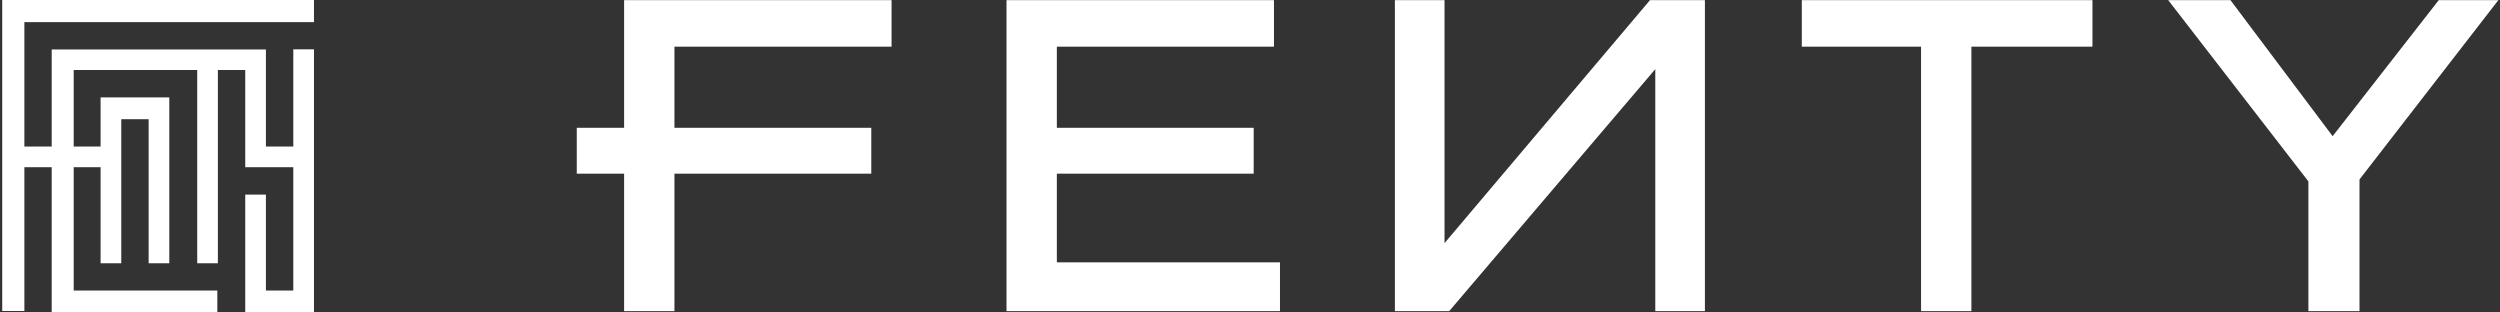
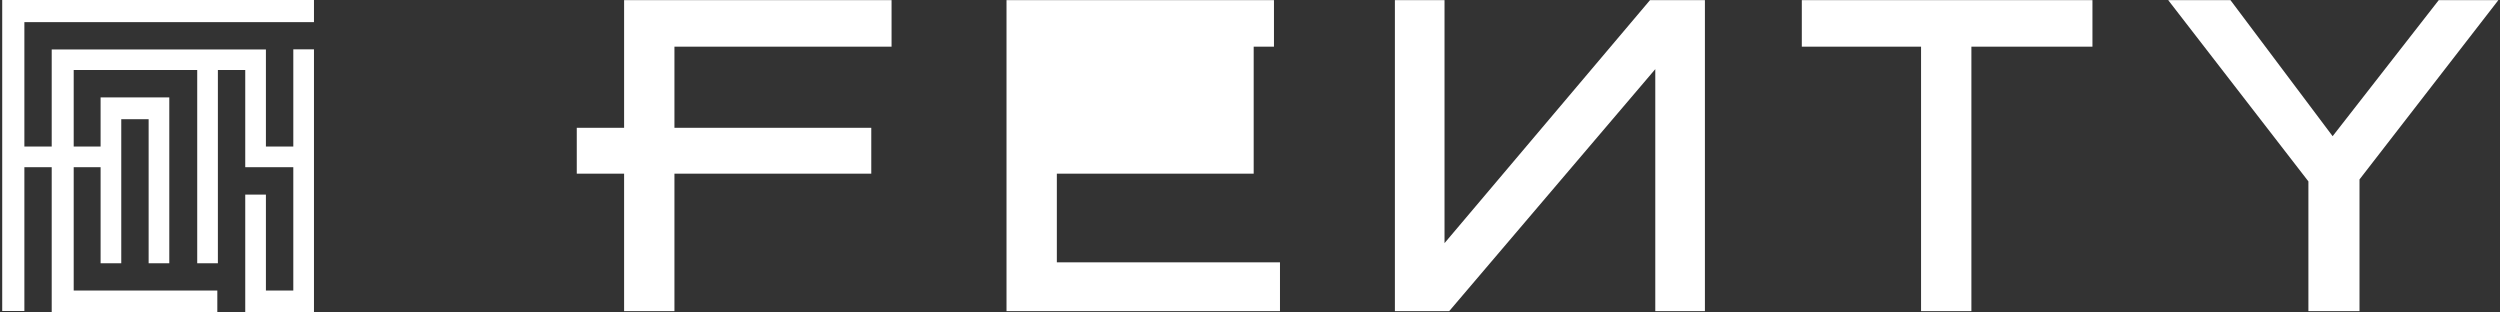
<svg xmlns="http://www.w3.org/2000/svg" width="384" height="48" viewBox="0 0 384 48" fill="none" role="img" aria-labelledby="savageXFentyLogo">
  <rect x="0" y="0" width="384" height="48" fill="#333333" stroke="none" />
  <title id="savageXFentyLogo">Savage x Fenty Logo</title>
-   <path fill-rule="evenodd" clip-rule="evenodd" d="M0.34 0H48.226V3.404H3.744V22.509H7.942V7.602H40.844V22.509H45.052V7.582H48.226V47.999H37.67V29.886H40.844V44.622H45.051V25.683H37.67V10.757H33.467V40.439H30.293V10.757H11.32V22.509H15.451V14.96H26.003V40.439H22.83V18.306H18.626V40.439H15.452V25.683H11.32V44.622H33.381V48H7.942V25.683H3.744V47.773H0.34V0V0ZM95.862 0.017H136.944V7.172H103.594V19.634H133.828V26.674H103.594V47.792H95.862V26.674H88.592V19.634H95.862V0.017V0.017ZM154.6 0.017H195.681V7.172H162.331V19.634H192.566V26.674H162.331V40.291H196.605V47.792H154.6V0.017ZM321.4 0.017V7.172H302.806V47.792H295.074V7.172H276.758V0.017H321.4ZM221.878 0.017V37.344L253.444 0.017H261.874V47.792H254.251V10.62L222.595 47.792H214.255V0.017H221.878ZM333.034 0.017H342.595L358.293 20.918L374.595 0.017H383.753L362.42 27.56V47.792H354.57V27.862L333.034 0.018L333.034 0.017Z" fill="#ffffff" />
+   <path fill-rule="evenodd" clip-rule="evenodd" d="M0.34 0H48.226V3.404H3.744V22.509H7.942V7.602H40.844V22.509H45.052V7.582H48.226V47.999H37.67V29.886H40.844V44.622H45.051V25.683H37.67V10.757H33.467V40.439H30.293V10.757H11.32V22.509H15.451V14.96H26.003V40.439H22.83V18.306H18.626V40.439H15.452V25.683H11.32V44.622H33.381V48H7.942V25.683H3.744V47.773H0.34V0V0ZM95.862 0.017H136.944V7.172H103.594V19.634H133.828V26.674H103.594V47.792H95.862V26.674H88.592V19.634H95.862V0.017V0.017ZM154.6 0.017H195.681V7.172H162.331H192.566V26.674H162.331V40.291H196.605V47.792H154.6V0.017ZM321.4 0.017V7.172H302.806V47.792H295.074V7.172H276.758V0.017H321.4ZM221.878 0.017V37.344L253.444 0.017H261.874V47.792H254.251V10.62L222.595 47.792H214.255V0.017H221.878ZM333.034 0.017H342.595L358.293 20.918L374.595 0.017H383.753L362.42 27.56V47.792H354.57V27.862L333.034 0.018L333.034 0.017Z" fill="#ffffff" />
</svg>